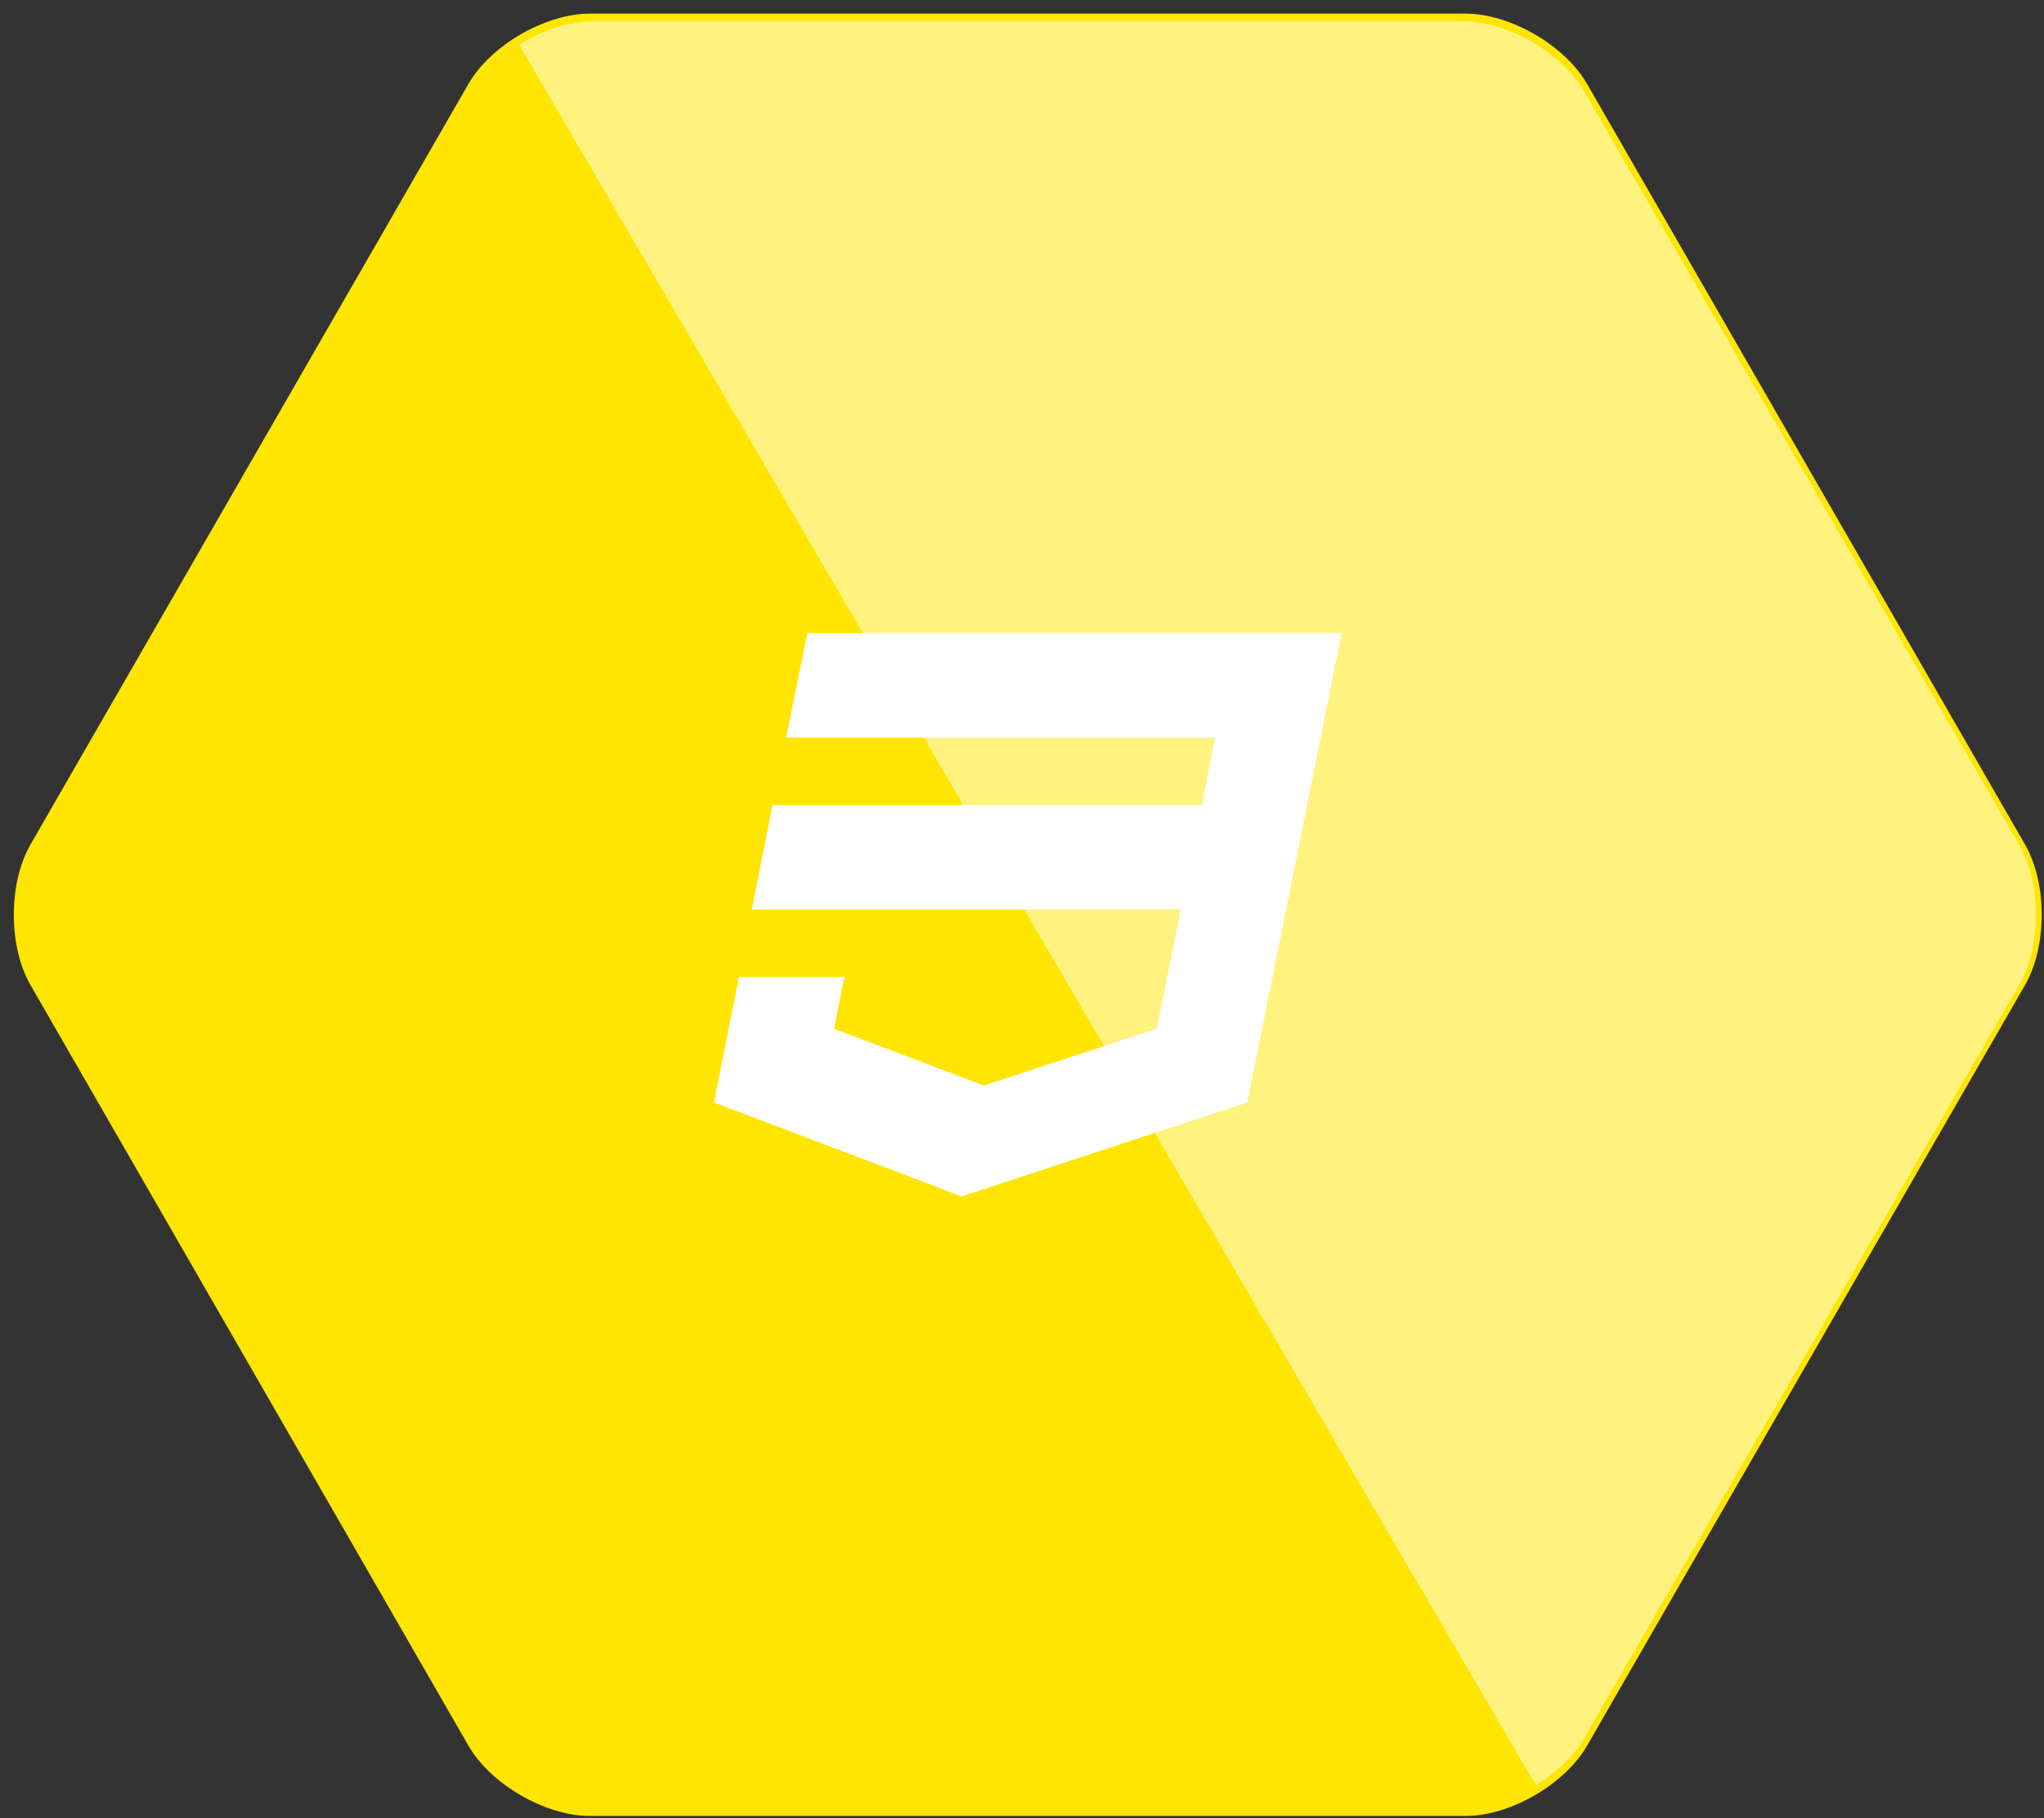
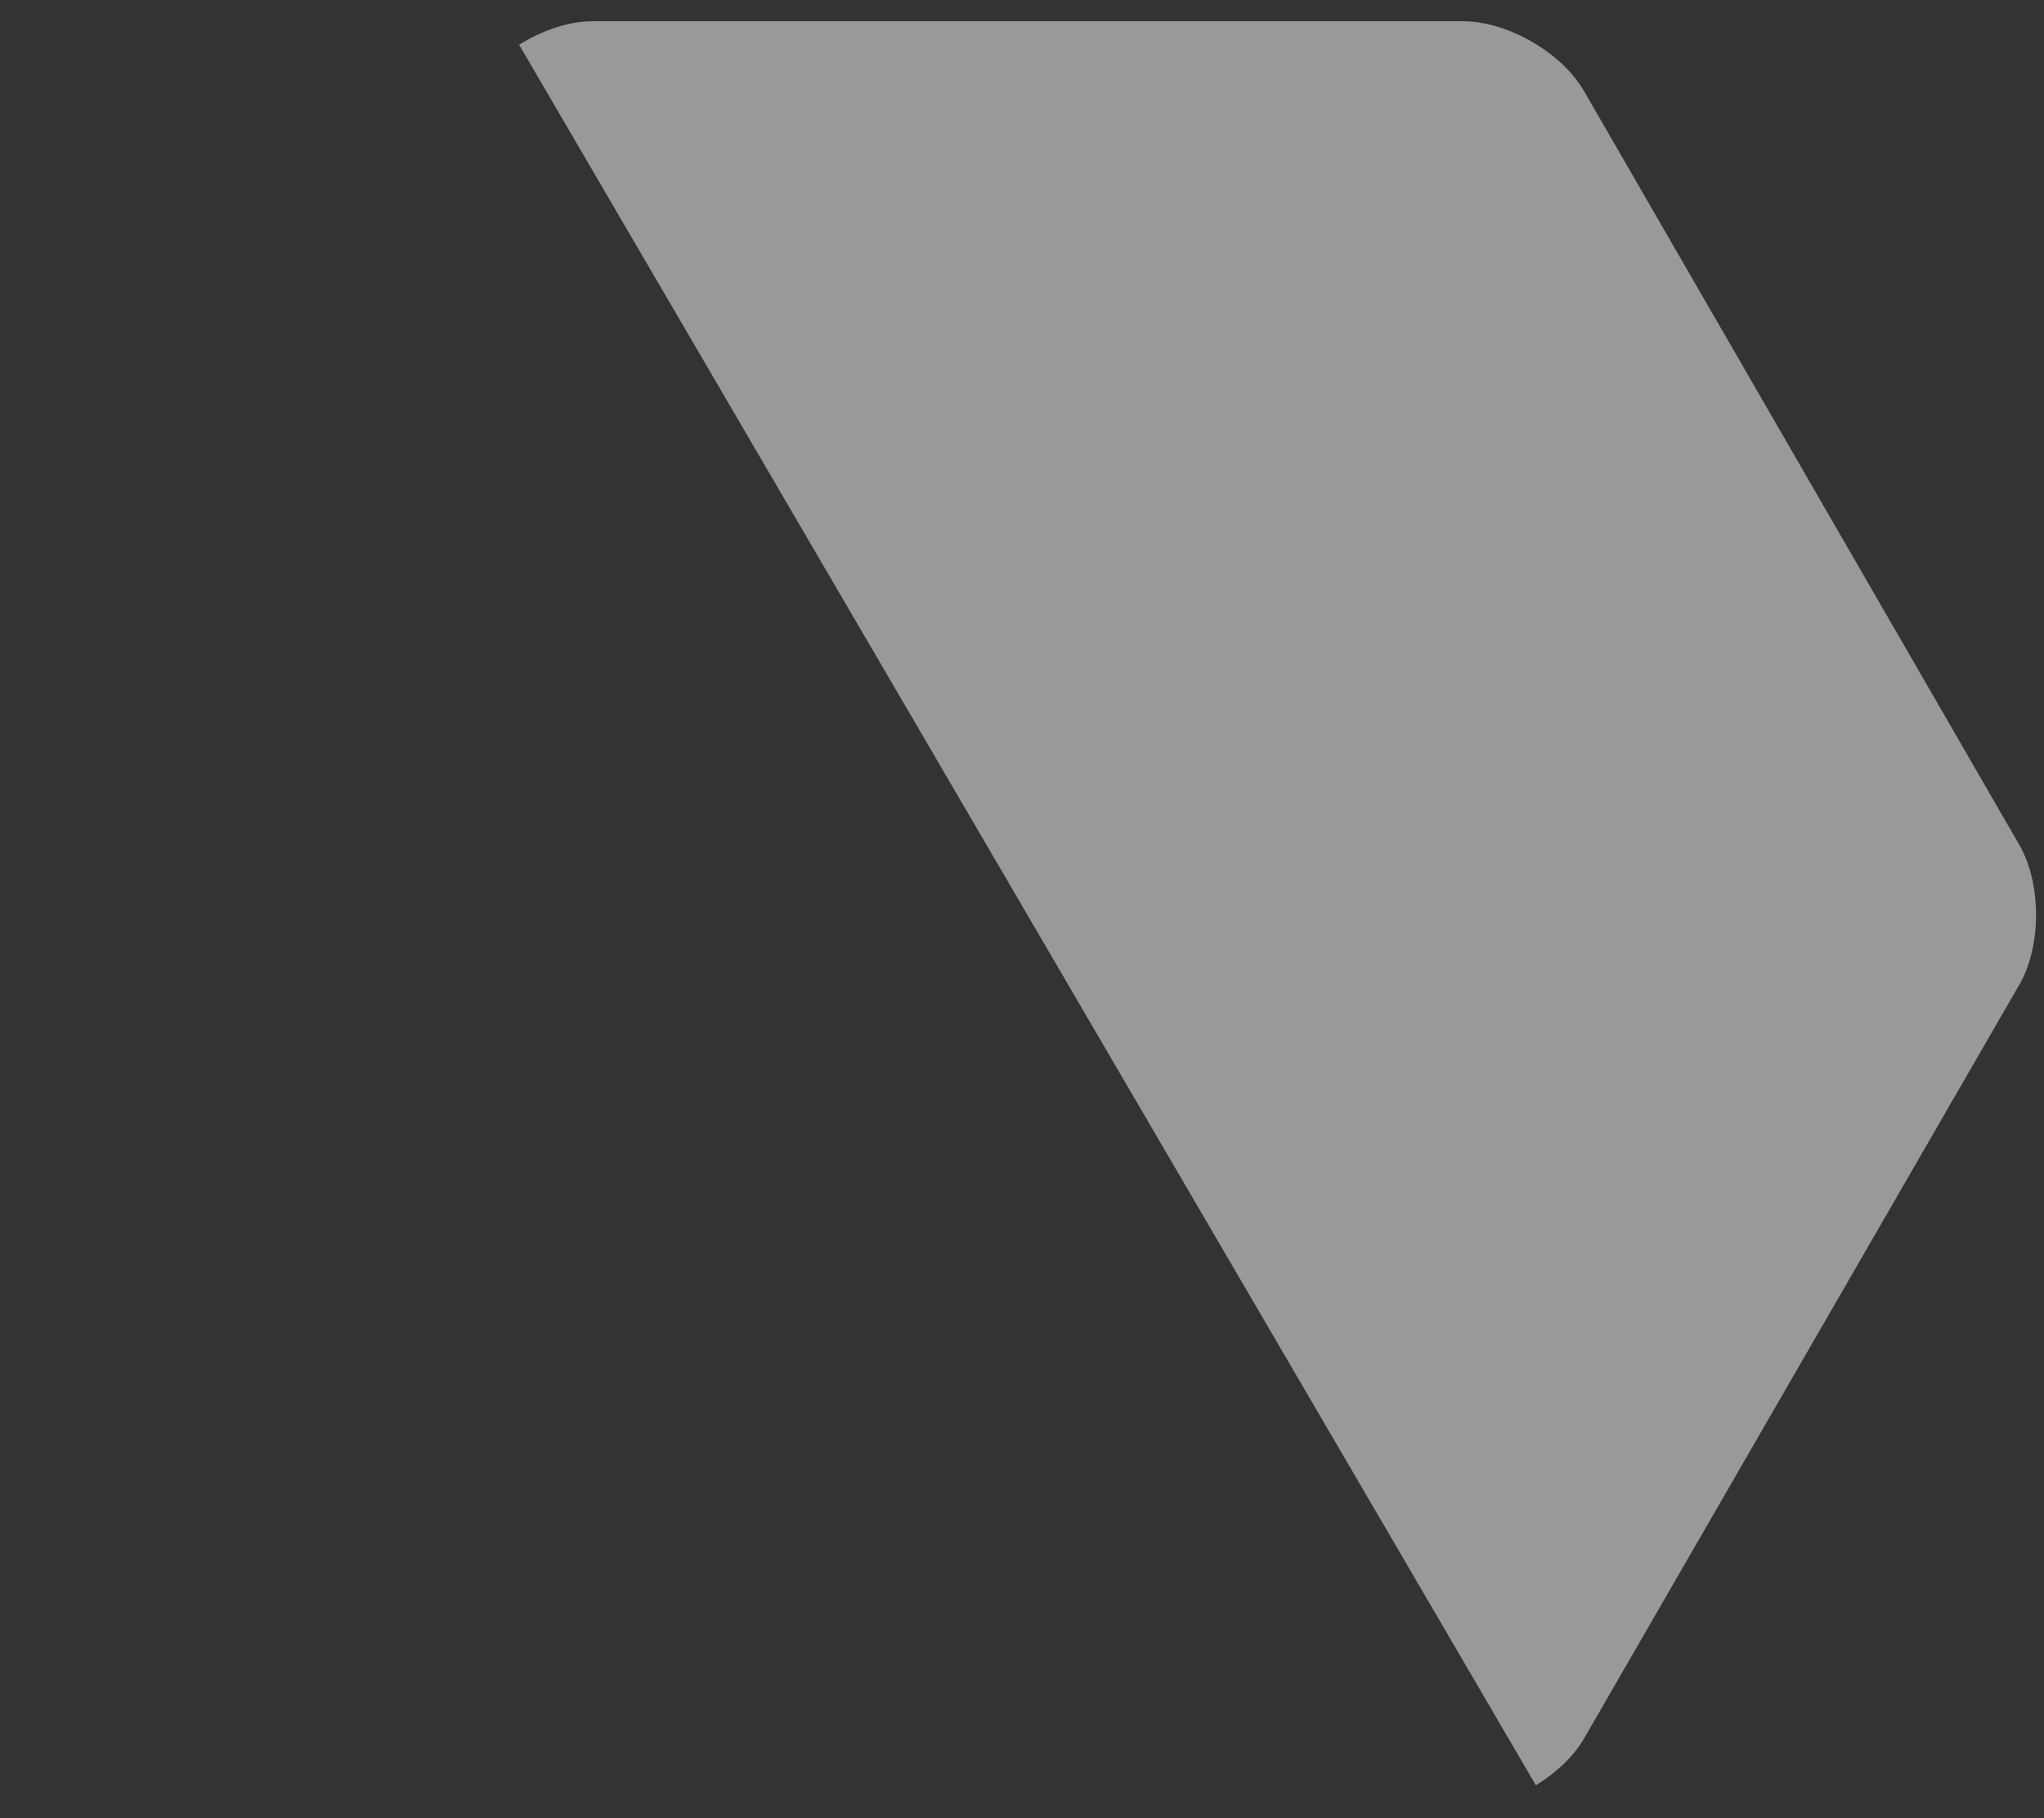
<svg xmlns="http://www.w3.org/2000/svg" width="127px" height="113px">
  <rect width="100%" height="100%" fill="#333333" stroke="none" />
-   <path fill-rule="evenodd" fill="rgb(255, 229, 0)" d="M36.648,112.852 C33.883,112.852 30.489,110.886 29.106,108.485 L1.895,61.216 C0.513,58.815 0.513,54.885 1.895,52.482 L29.106,5.216 C30.489,2.813 33.883,0.848 36.648,0.848 L91.068,0.848 C93.834,0.848 97.227,2.813 98.610,5.216 L125.821,52.482 C127.204,54.885 127.204,58.815 125.821,61.216 L98.610,108.485 C97.227,110.886 93.834,112.852 91.068,112.852 L36.648,112.852 Z" />
-   <path fill-rule="evenodd" fill="rgb(255, 255, 255)" d="M50.161,39.349 L48.851,45.843 L75.504,45.843 L74.671,50.036 L48.003,50.036 L46.712,56.524 L73.360,56.524 L71.873,63.930 L61.134,67.458 L51.825,63.930 L52.463,60.717 L45.915,60.717 L44.358,68.510 L59.754,74.351 L77.502,68.510 L83.358,39.349 L50.161,39.349 Z" />
  <path fill-rule="evenodd" opacity="0.498" fill="rgb(255, 255, 255)" d="M98.416,108.048 L125.475,61.179 C126.850,58.798 126.850,54.902 125.475,52.519 L98.416,5.653 C97.041,3.269 93.666,1.322 90.916,1.322 L36.801,1.322 C35.326,1.322 33.682,1.893 32.252,2.778 L95.426,110.946 C96.680,110.177 97.771,109.165 98.416,108.048 Z" />
</svg>